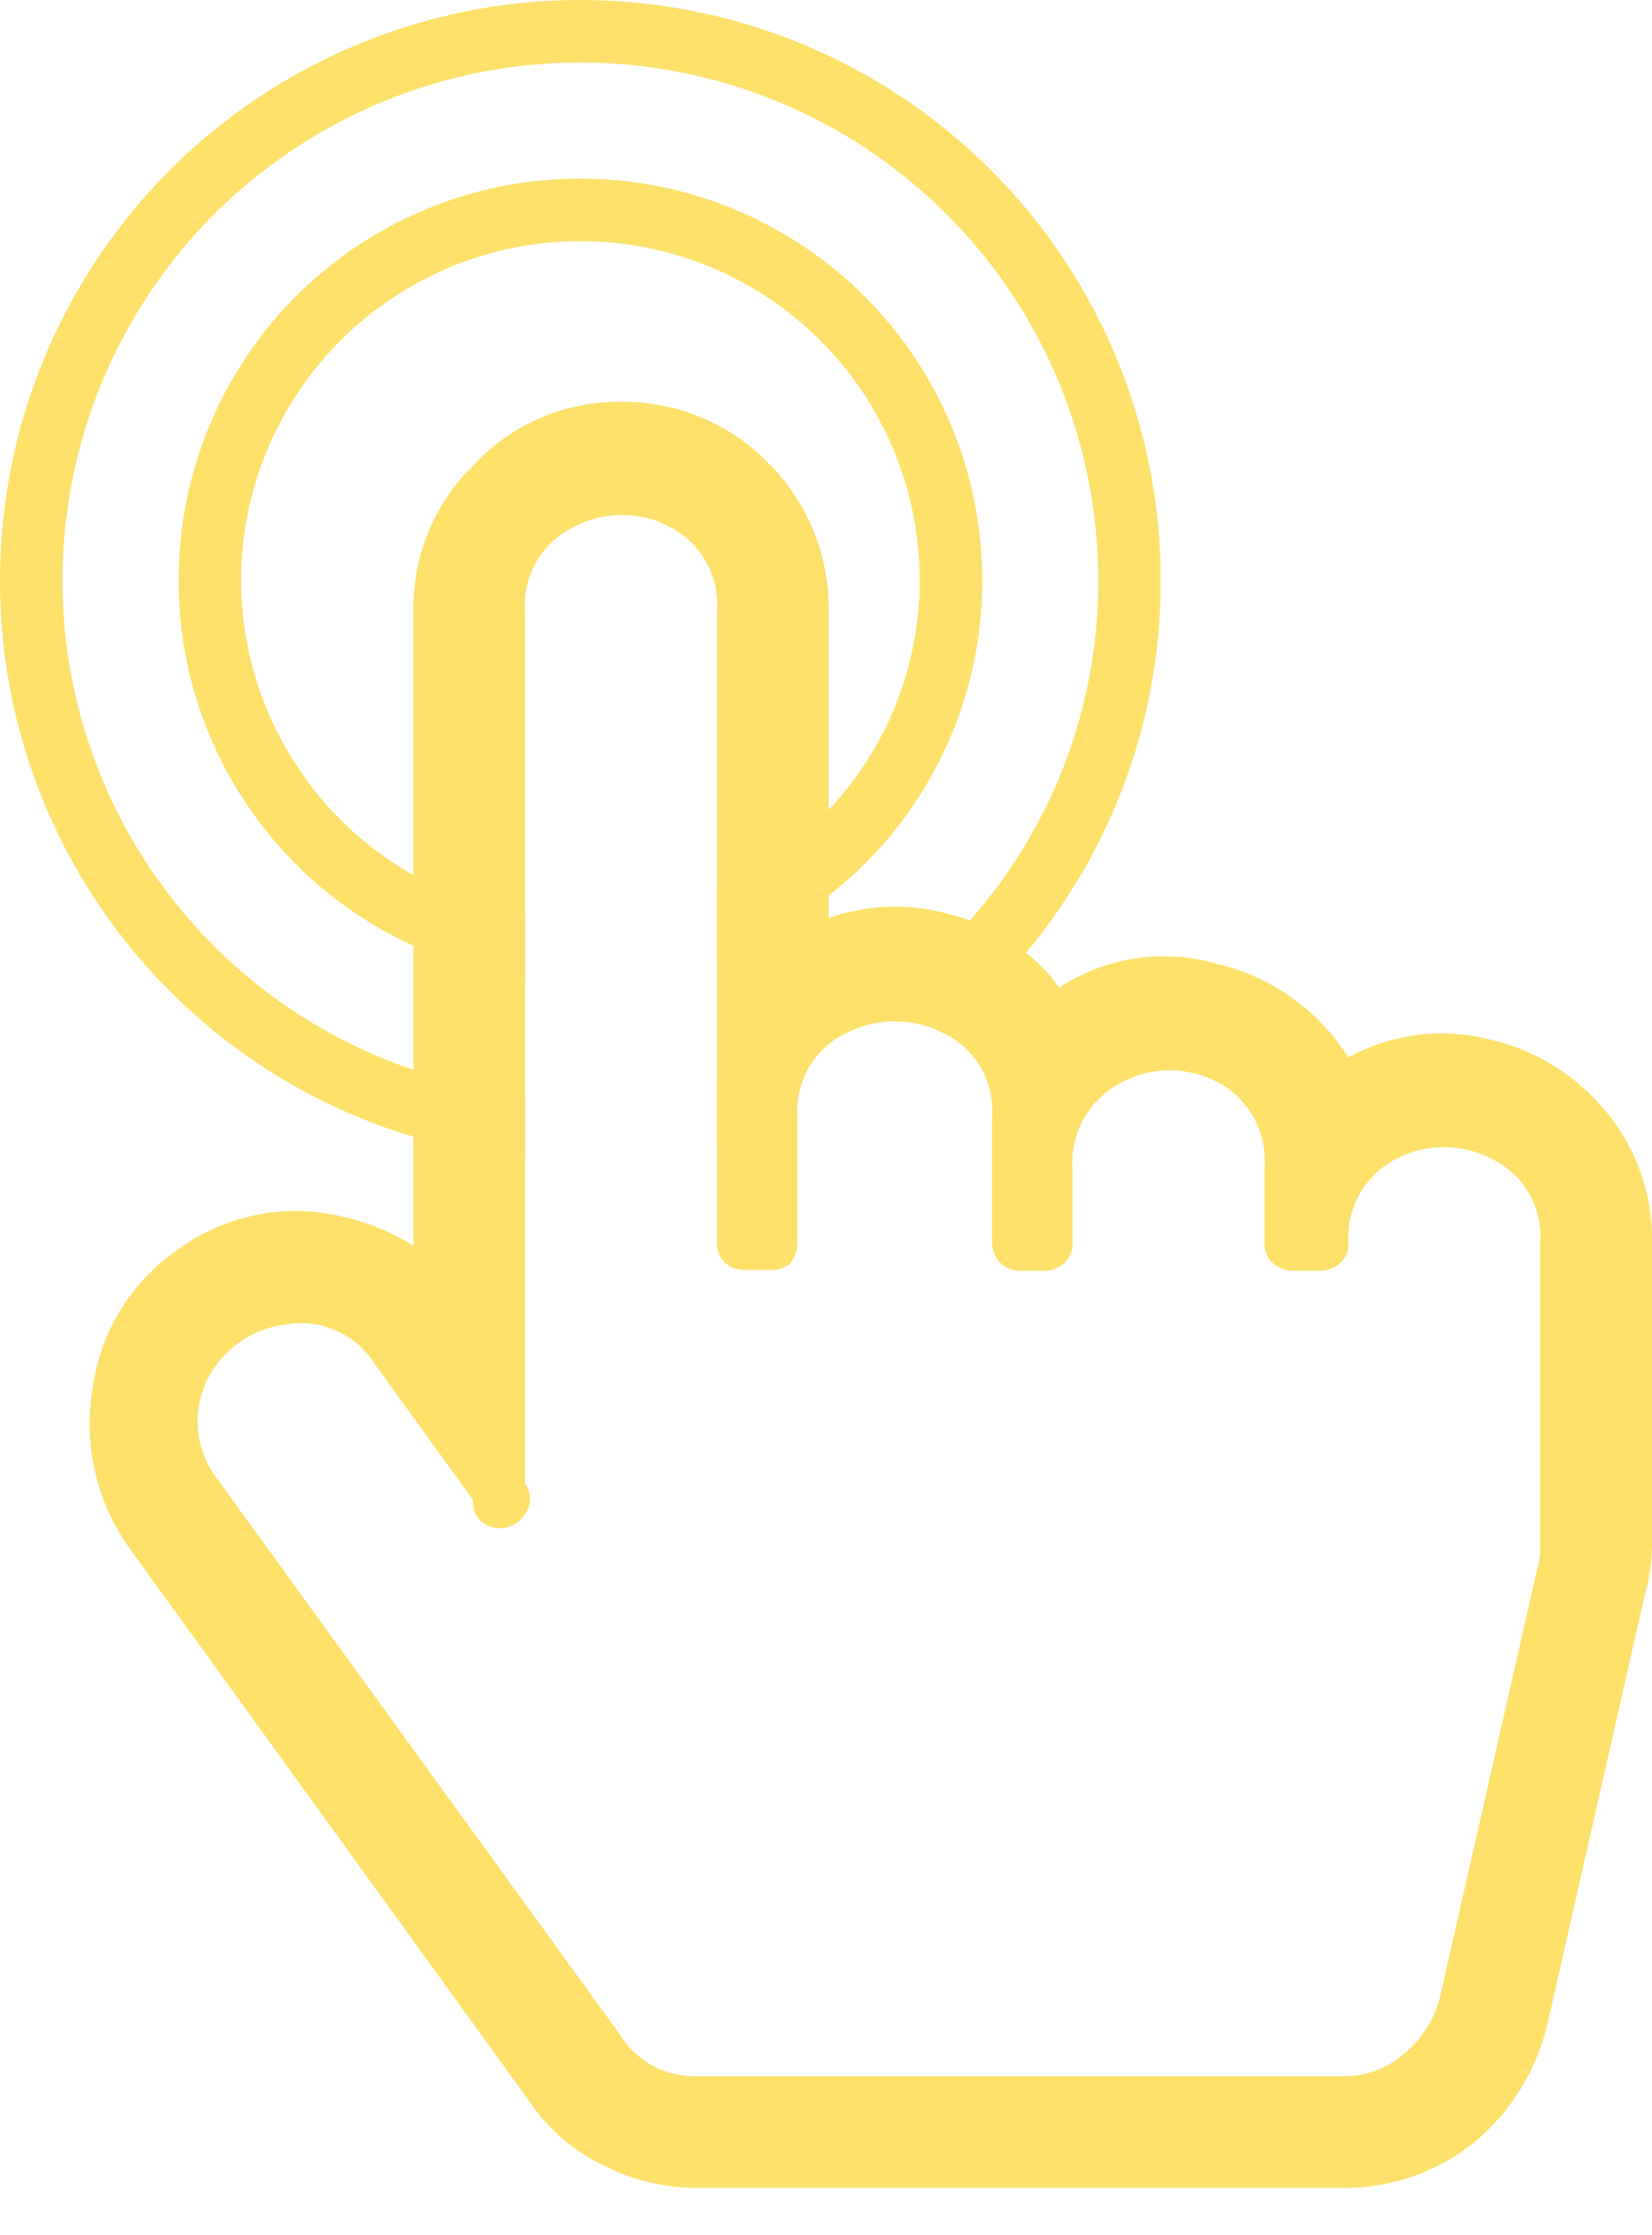
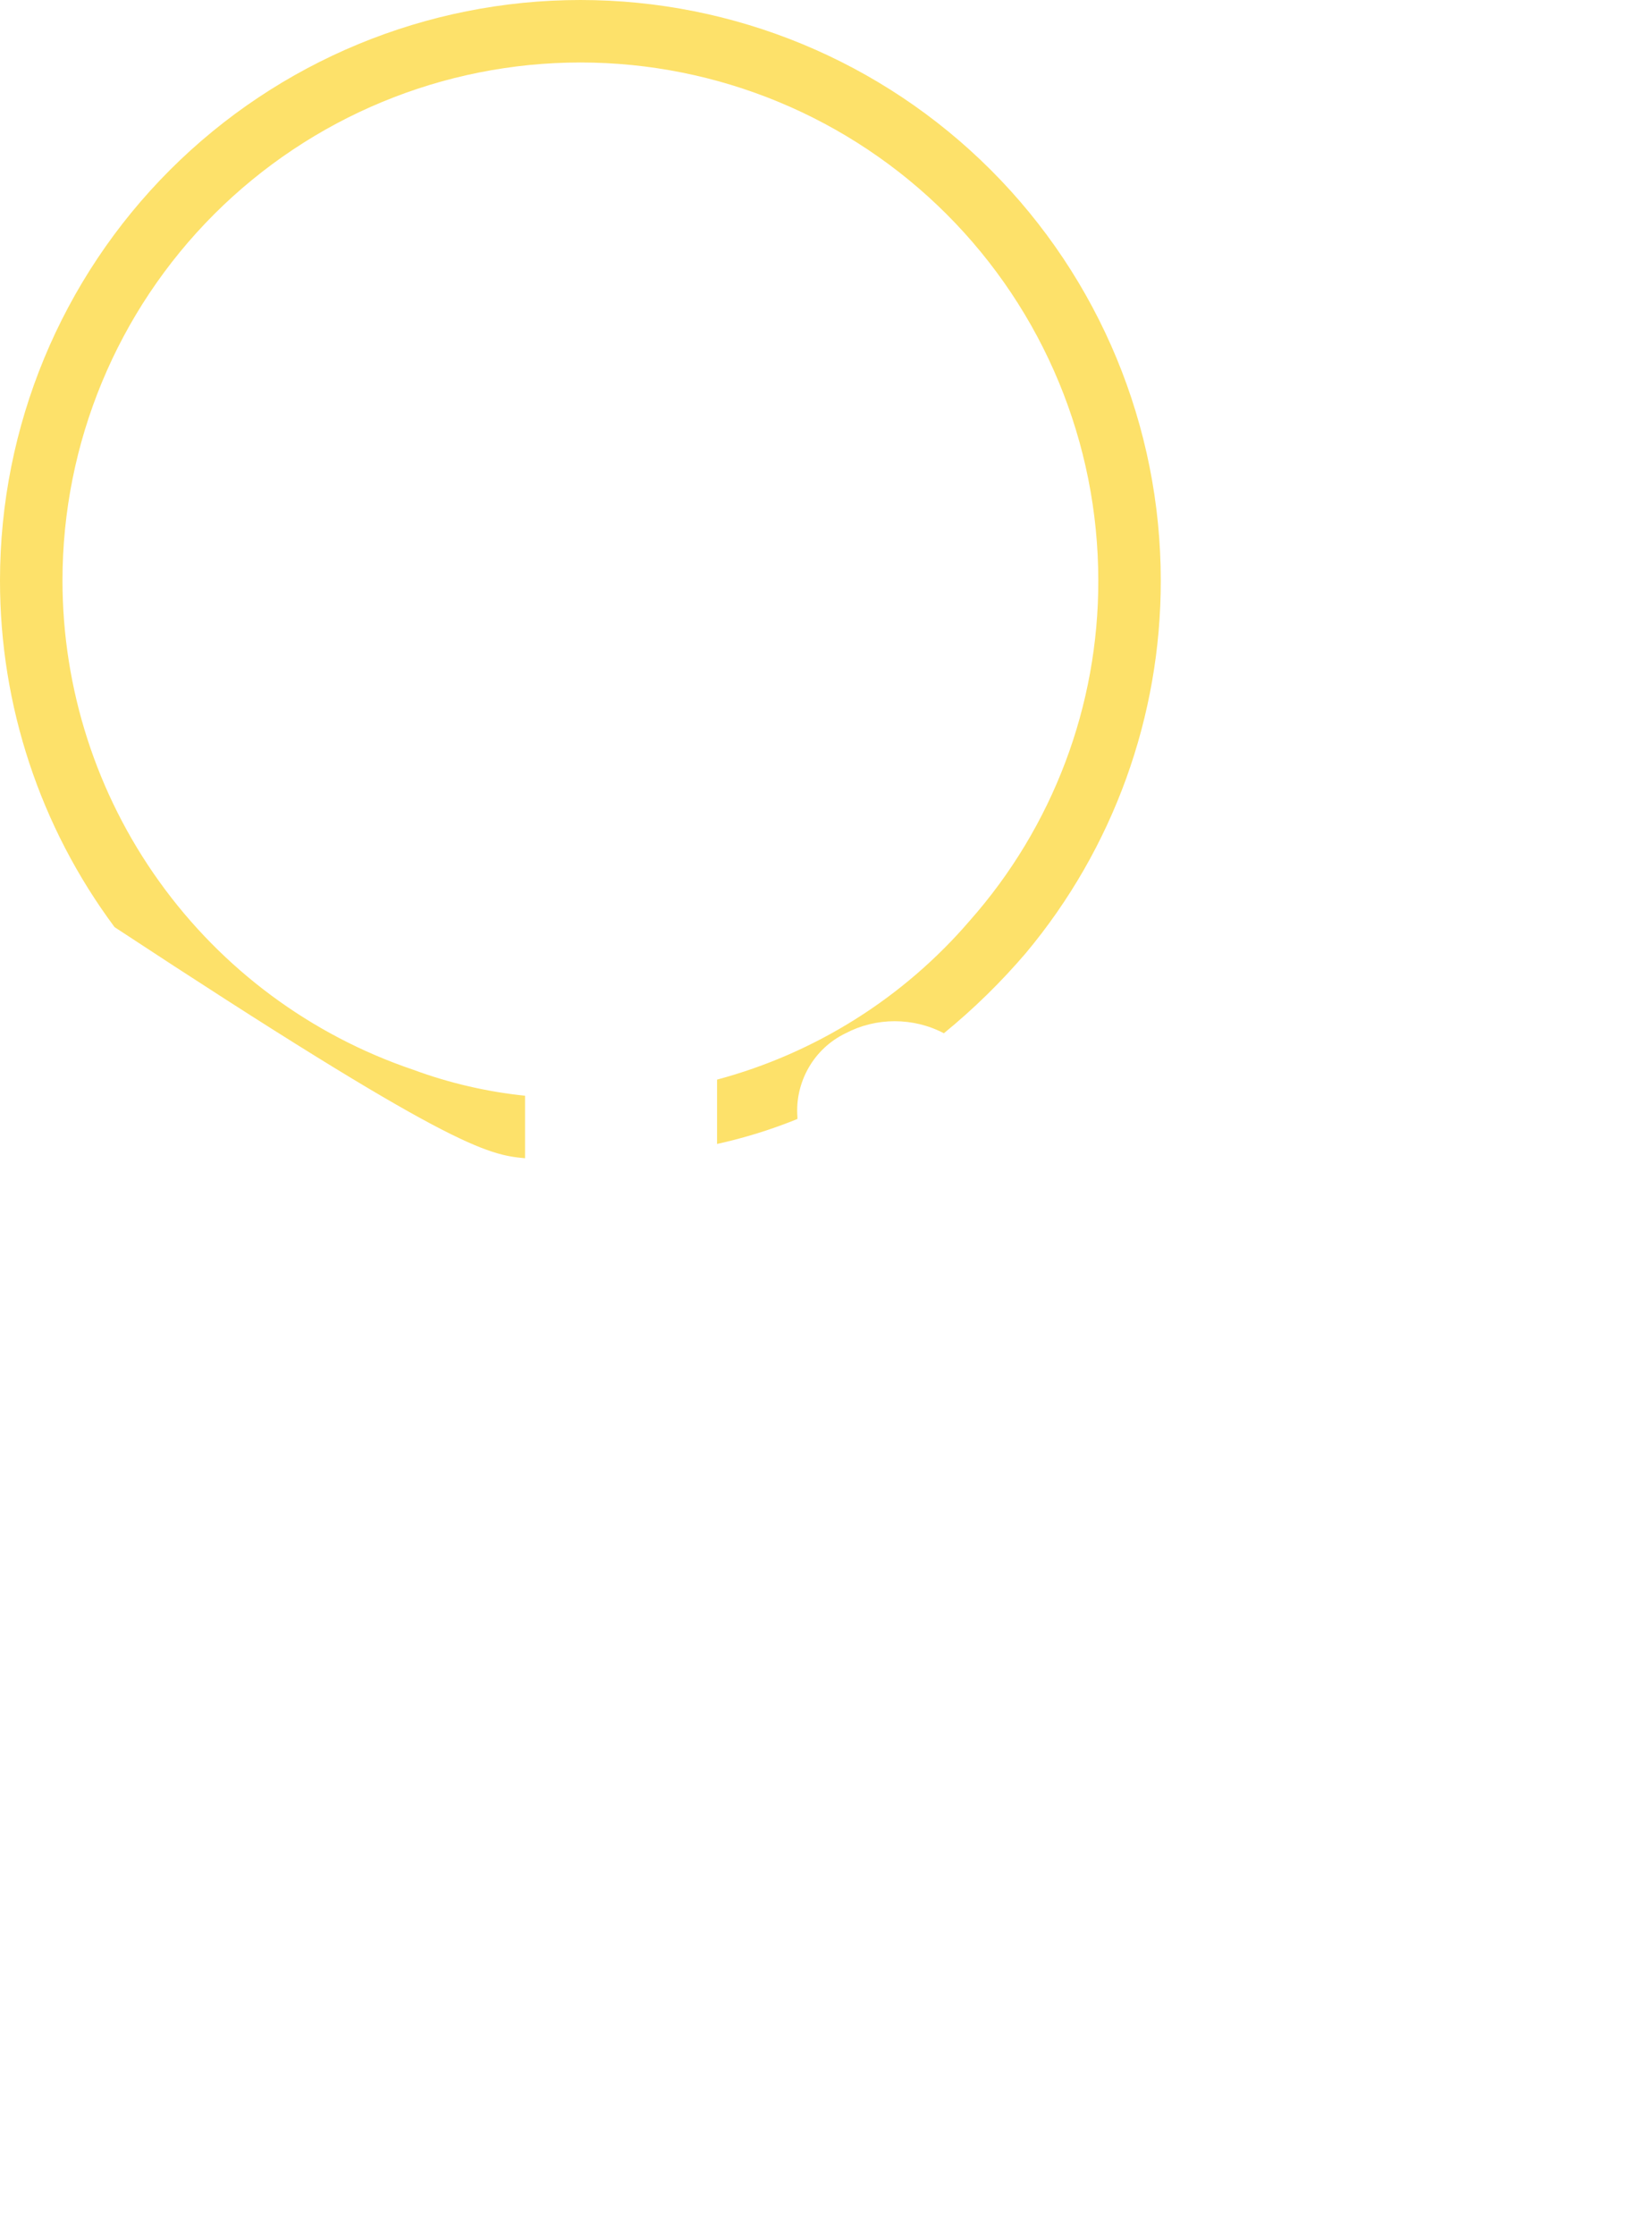
<svg xmlns="http://www.w3.org/2000/svg" width="17" height="23" viewBox="0 0 17 23" fill="none">
-   <path d="M5.973 0C4.389 0 2.869 0.629 1.749 1.749C0.629 2.869 1.63007e-06 4.389 1.63007e-06 5.973C-0.001 7.258 0.412 8.509 1.179 9.54C1.945 10.571 3.024 11.328 4.254 11.697C4.629 11.809 5.014 11.883 5.403 11.918V11.275C5.011 11.234 4.625 11.145 4.254 11.008C3.201 10.652 2.287 9.975 1.639 9.071C0.991 8.168 0.643 7.084 0.643 5.973C0.643 4.559 1.205 3.204 2.204 2.204C3.204 1.205 4.559 0.643 5.973 0.643C7.386 0.643 8.742 1.205 9.741 2.204C10.741 3.204 11.302 4.559 11.302 5.973C11.305 7.262 10.834 8.508 9.979 9.474C9.297 10.268 8.39 10.838 7.379 11.109V11.771C7.661 11.709 7.938 11.623 8.206 11.514V11.495C8.192 11.318 8.233 11.141 8.321 10.987C8.409 10.833 8.542 10.709 8.702 10.632C8.858 10.55 9.031 10.508 9.207 10.508C9.383 10.508 9.557 10.55 9.713 10.632C10.019 10.382 10.302 10.105 10.558 9.805C11.456 8.73 11.947 7.373 11.945 5.973C11.945 4.389 11.316 2.869 10.196 1.749C9.076 0.629 7.557 0 5.973 0Z" fill="#FDE16A" />
-   <path d="M5.973 1.838C5.43 1.837 4.891 1.944 4.389 2.151C3.887 2.359 3.431 2.663 3.047 3.047C2.663 3.431 2.359 3.888 2.151 4.39C1.944 4.892 1.837 5.43 1.838 5.973C1.837 6.765 2.065 7.541 2.493 8.207C2.922 8.874 3.533 9.403 4.254 9.731C4.618 9.901 5.005 10.015 5.403 10.071V9.409C4.997 9.351 4.607 9.214 4.254 9.005C3.717 8.701 3.27 8.261 2.959 7.728C2.647 7.196 2.482 6.59 2.481 5.973C2.481 5.047 2.849 4.159 3.504 3.504C4.159 2.849 5.047 2.481 5.973 2.481C6.899 2.481 7.787 2.849 8.442 3.504C9.097 4.159 9.464 5.047 9.464 5.973C9.464 6.851 9.129 7.695 8.527 8.334C8.209 8.692 7.817 8.978 7.379 9.171V9.86C7.796 9.714 8.185 9.496 8.527 9.216C9.02 8.832 9.419 8.34 9.693 7.777C9.967 7.215 10.109 6.598 10.108 5.973C10.108 4.876 9.672 3.824 8.897 3.049C8.121 2.274 7.069 1.838 5.973 1.838Z" fill="#FDE16A" />
-   <path d="M9.842 9.428C9.413 9.291 8.952 9.298 8.528 9.446V6.285C8.531 6.002 8.477 5.721 8.37 5.459C8.263 5.197 8.104 4.959 7.903 4.76C7.707 4.559 7.472 4.401 7.213 4.293C6.954 4.186 6.676 4.132 6.396 4.135C6.114 4.131 5.835 4.185 5.576 4.294C5.316 4.403 5.082 4.565 4.889 4.769C4.684 4.966 4.521 5.203 4.412 5.465C4.303 5.728 4.25 6.01 4.255 6.294V9.005C4.607 9.214 4.998 9.351 5.403 9.409V6.285C5.391 6.107 5.433 5.93 5.523 5.775C5.613 5.621 5.748 5.498 5.909 5.421C6.06 5.34 6.229 5.298 6.4 5.298C6.572 5.298 6.741 5.34 6.892 5.421C7.049 5.502 7.179 5.626 7.266 5.78C7.352 5.934 7.392 6.109 7.379 6.285V11.109C8.391 10.838 9.297 10.268 9.979 9.474C9.935 9.454 9.889 9.439 9.842 9.428ZM7.379 12.782C7.375 12.823 7.382 12.865 7.398 12.903C7.414 12.942 7.439 12.976 7.471 13.002C7.525 13.046 7.594 13.069 7.664 13.067H7.912C7.991 13.074 8.07 13.051 8.132 13.002C8.18 12.938 8.206 12.861 8.206 12.782V11.514C7.938 11.623 7.661 11.709 7.379 11.771V12.782ZM16.513 11.422C16.2 11.046 15.769 10.787 15.291 10.687C14.811 10.574 14.307 10.643 13.876 10.88C13.566 10.393 13.078 10.046 12.515 9.915C12.244 9.838 11.959 9.82 11.68 9.863C11.401 9.906 11.134 10.008 10.898 10.163C10.805 10.026 10.69 9.905 10.558 9.805C10.386 9.661 10.19 9.549 9.979 9.474C9.935 9.454 9.889 9.439 9.842 9.428C9.413 9.291 8.952 9.298 8.528 9.446V6.285C8.531 6.002 8.477 5.721 8.37 5.459C8.263 5.197 8.104 4.959 7.903 4.76C7.707 4.559 7.472 4.401 7.213 4.293C6.954 4.186 6.676 4.132 6.396 4.135C6.114 4.131 5.835 4.185 5.576 4.294C5.316 4.403 5.082 4.565 4.889 4.769C4.684 4.966 4.521 5.203 4.412 5.465C4.303 5.728 4.25 6.01 4.255 6.294V12.819C3.886 12.587 3.459 12.463 3.023 12.46C2.574 12.466 2.139 12.617 1.783 12.892C1.56 13.054 1.371 13.26 1.229 13.497C1.087 13.734 0.994 13.997 0.956 14.27C0.855 14.841 0.984 15.429 1.314 15.906L5.44 21.612C5.629 21.895 5.889 22.124 6.194 22.274C6.495 22.43 6.829 22.512 7.168 22.513H13.839C14.323 22.513 14.794 22.348 15.171 22.044C15.549 21.73 15.814 21.301 15.925 20.822L16.926 16.411C16.974 16.247 16.998 16.077 17 15.906V12.782C17.008 12.284 16.835 11.801 16.513 11.422ZM15.851 15.915C15.852 15.999 15.84 16.083 15.814 16.163L14.813 20.574C14.749 20.798 14.617 20.997 14.436 21.144C14.269 21.284 14.057 21.362 13.839 21.364H7.168C7.009 21.369 6.853 21.331 6.714 21.255C6.575 21.179 6.459 21.068 6.377 20.932L2.242 15.226C2.129 15.082 2.058 14.909 2.039 14.727C2.019 14.545 2.052 14.361 2.132 14.197C2.21 14.043 2.324 13.91 2.465 13.811C2.606 13.712 2.77 13.649 2.941 13.627C3.118 13.597 3.3 13.619 3.464 13.693C3.627 13.767 3.765 13.888 3.86 14.041L4.87 15.437C4.863 15.499 4.878 15.561 4.914 15.612C4.949 15.663 5.003 15.699 5.063 15.713C5.122 15.73 5.184 15.729 5.242 15.709C5.3 15.69 5.35 15.652 5.385 15.603C5.426 15.556 5.45 15.498 5.453 15.436C5.456 15.374 5.439 15.313 5.403 15.263V6.285C5.391 6.107 5.433 5.93 5.523 5.775C5.613 5.621 5.748 5.498 5.909 5.421C6.06 5.34 6.229 5.298 6.4 5.298C6.572 5.298 6.741 5.34 6.892 5.421C7.049 5.502 7.179 5.626 7.266 5.78C7.352 5.934 7.392 6.109 7.379 6.285V12.782C7.375 12.823 7.382 12.865 7.398 12.903C7.414 12.942 7.439 12.976 7.471 13.002C7.525 13.046 7.594 13.069 7.664 13.067H7.912C7.991 13.074 8.07 13.051 8.132 13.002C8.18 12.938 8.206 12.861 8.206 12.782V11.495C8.193 11.318 8.233 11.141 8.321 10.987C8.41 10.833 8.542 10.709 8.702 10.632C8.858 10.55 9.032 10.508 9.208 10.508C9.384 10.508 9.557 10.55 9.713 10.632C9.873 10.709 10.005 10.833 10.094 10.987C10.182 11.141 10.223 11.318 10.209 11.495V12.791C10.212 12.87 10.245 12.946 10.301 13.002C10.358 13.049 10.429 13.075 10.503 13.076H10.751C10.822 13.075 10.891 13.049 10.944 13.002C10.975 12.977 11 12.945 11.016 12.908C11.032 12.871 11.039 12.831 11.036 12.791V12.037C11.022 11.854 11.063 11.671 11.153 11.511C11.243 11.351 11.378 11.221 11.541 11.137C11.694 11.056 11.865 11.013 12.038 11.013C12.211 11.013 12.381 11.056 12.534 11.137C12.694 11.223 12.824 11.355 12.909 11.515C12.994 11.675 13.03 11.857 13.012 12.037V12.791C13.011 12.831 13.019 12.87 13.034 12.907C13.05 12.943 13.074 12.976 13.104 13.002C13.161 13.049 13.232 13.075 13.306 13.076H13.591C13.662 13.075 13.73 13.049 13.784 13.002C13.815 12.977 13.839 12.945 13.855 12.908C13.871 12.871 13.878 12.831 13.876 12.791C13.865 12.615 13.905 12.44 13.991 12.287C14.078 12.134 14.207 12.009 14.363 11.927C14.515 11.846 14.686 11.803 14.859 11.803C15.032 11.803 15.202 11.846 15.355 11.927C15.515 12.005 15.647 12.129 15.736 12.283C15.824 12.437 15.864 12.614 15.851 12.791V15.915ZM7.379 11.771V12.782C7.375 12.823 7.382 12.865 7.398 12.903C7.414 12.942 7.439 12.976 7.471 13.002C7.525 13.046 7.594 13.069 7.664 13.067H7.912C7.991 13.074 8.07 13.051 8.132 13.002C8.18 12.938 8.206 12.861 8.206 12.782V11.514C7.938 11.623 7.661 11.709 7.379 11.771Z" fill="#FDE16A" />
+   <path d="M5.973 0C4.389 0 2.869 0.629 1.749 1.749C0.629 2.869 1.63007e-06 4.389 1.63007e-06 5.973C-0.001 7.258 0.412 8.509 1.179 9.54C4.629 11.809 5.014 11.883 5.403 11.918V11.275C5.011 11.234 4.625 11.145 4.254 11.008C3.201 10.652 2.287 9.975 1.639 9.071C0.991 8.168 0.643 7.084 0.643 5.973C0.643 4.559 1.205 3.204 2.204 2.204C3.204 1.205 4.559 0.643 5.973 0.643C7.386 0.643 8.742 1.205 9.741 2.204C10.741 3.204 11.302 4.559 11.302 5.973C11.305 7.262 10.834 8.508 9.979 9.474C9.297 10.268 8.39 10.838 7.379 11.109V11.771C7.661 11.709 7.938 11.623 8.206 11.514V11.495C8.192 11.318 8.233 11.141 8.321 10.987C8.409 10.833 8.542 10.709 8.702 10.632C8.858 10.55 9.031 10.508 9.207 10.508C9.383 10.508 9.557 10.55 9.713 10.632C10.019 10.382 10.302 10.105 10.558 9.805C11.456 8.73 11.947 7.373 11.945 5.973C11.945 4.389 11.316 2.869 10.196 1.749C9.076 0.629 7.557 0 5.973 0Z" fill="#FDE16A" />
</svg>